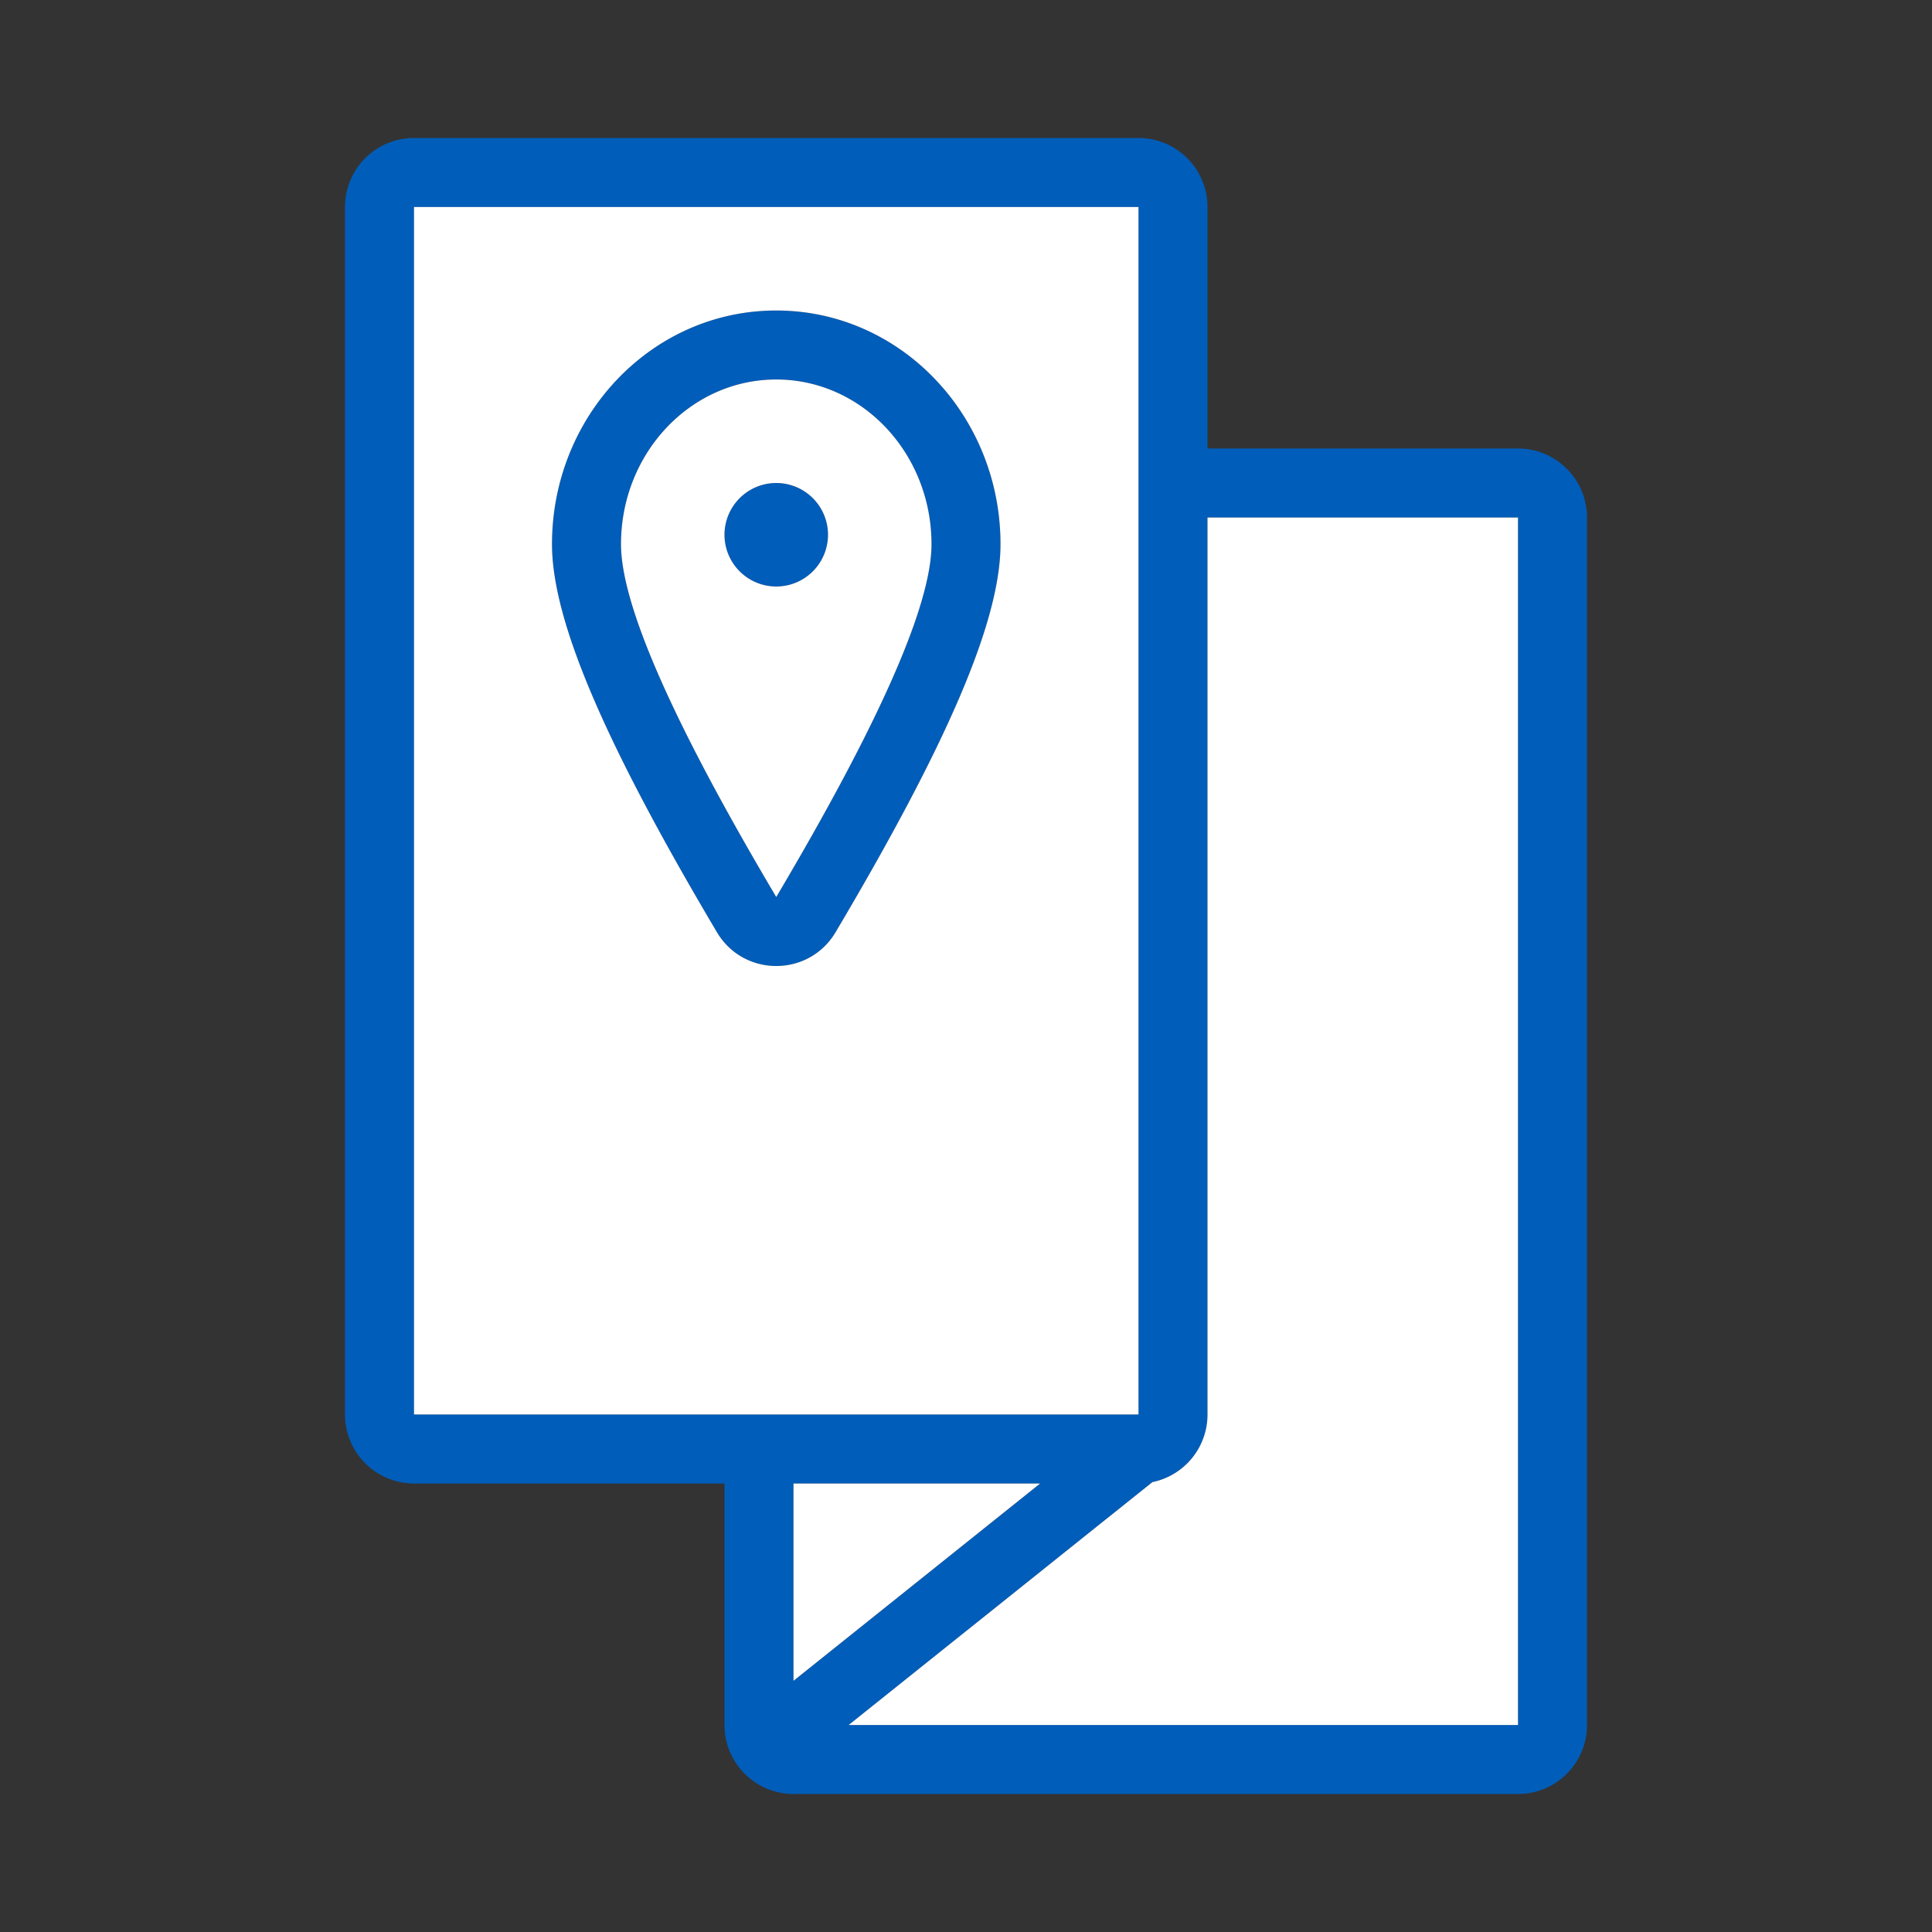
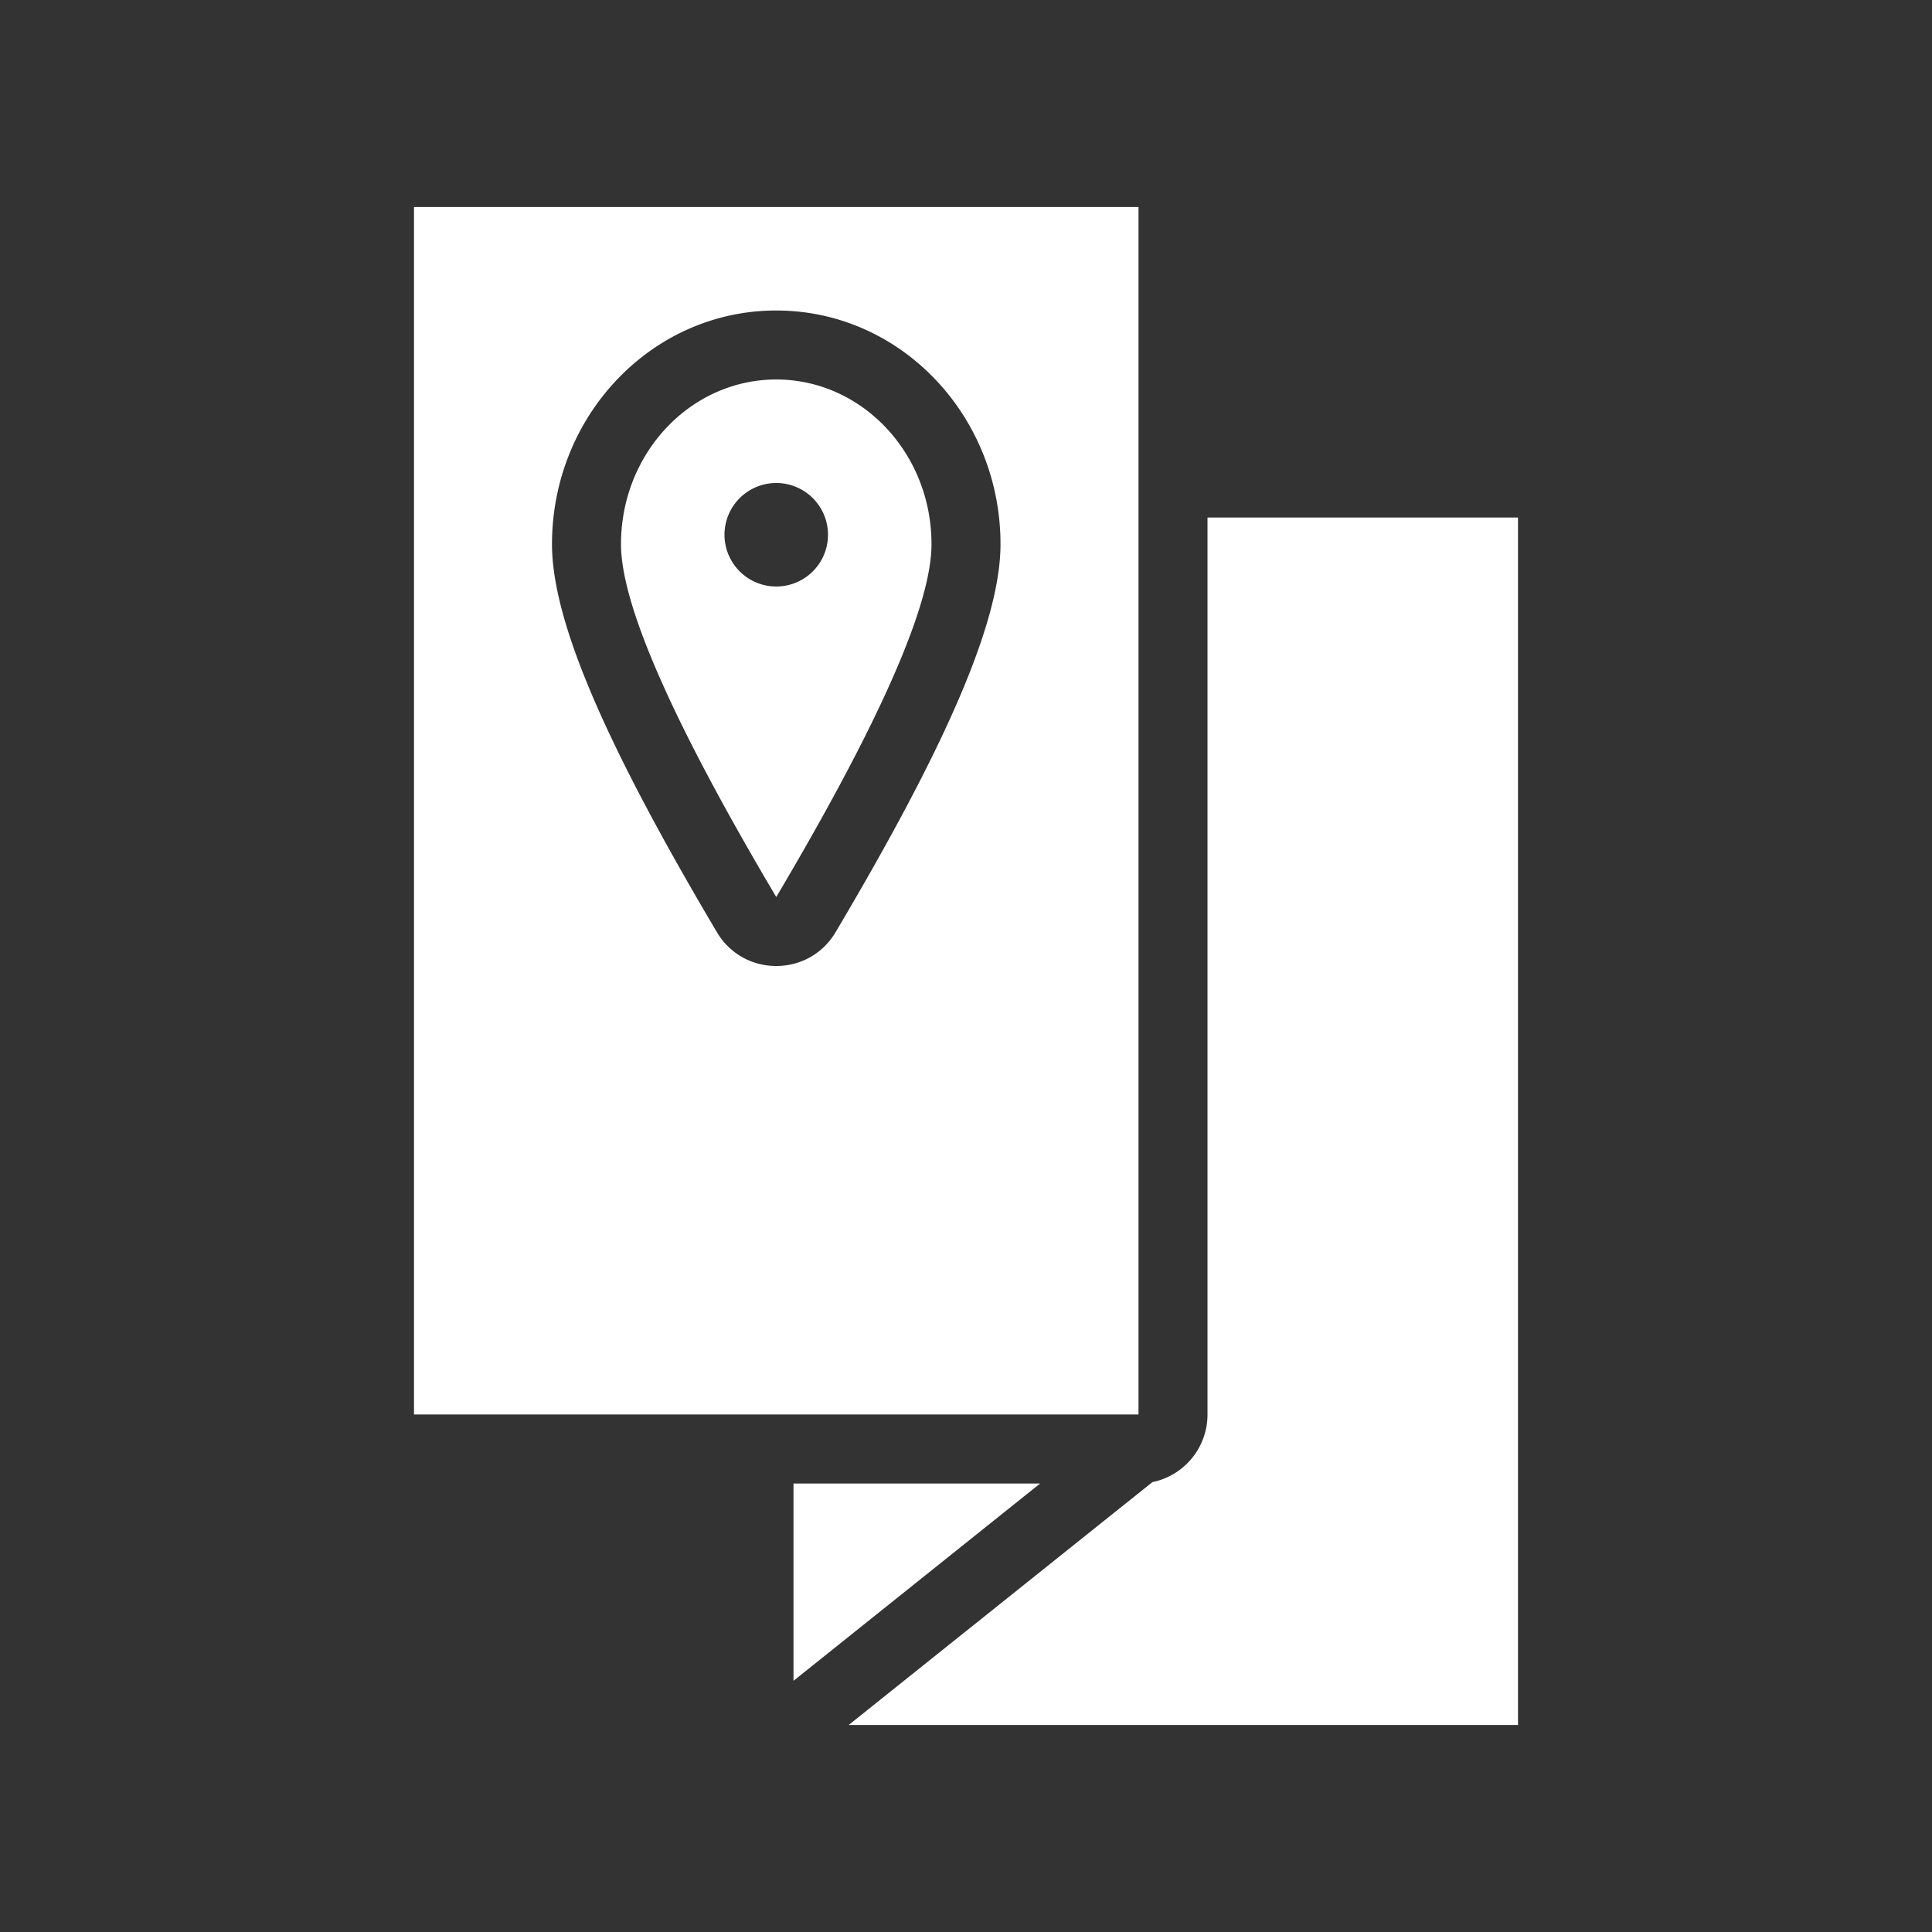
<svg xmlns="http://www.w3.org/2000/svg" width="56" height="56" class="wd-accent-sitemap wd-accent" focusable="false" role="presentation" viewBox="0 0 56 56">
  <rect x="0" y="0" width="56" height="56" fill="#333333" stroke="none" />
  <g fill="none" fill-rule="evenodd" class="wd-icon-container">
-     <path fill="#005DBA" fill-rule="nonzero" d="M33 4a2 2 0 0 1 2 2v7h9a2 2 0 0 1 2 2v35a2 2 0 0 1-2 2H23a2 2 0 0 1-2-2v-7h-9a2 2 0 0 1-2-2V6a2 2 0 0 1 2-2h21zm11 11h-9v26a2 2 0 0 1-1.599 1.96l-8.8 7.04H44V15zM30.15 43H23v5.72L30.15 43zM33 6H12v35h21V6zM22.5 9c3.617 0 6.5 3.058 6.5 6.773 0 2.254-1.588 5.863-4.78 11.247-.774 1.307-2.666 1.307-3.44 0C17.588 21.636 16 18.027 16 15.773 16 12.058 18.883 9 22.5 9zm0 2c-2.485 0-4.5 2.137-4.5 4.773 0 1.757 1.5 5.166 4.5 10.227 3-5.06 4.5-8.47 4.5-10.227C27 13.137 24.985 11 22.5 11zm0 3a1.5 1.5 0 1 1 0 3 1.5 1.5 0 0 1 0-3z" class="color-500" />
    <path fill="#FFF" d="M44 15v35H24.599l8.804-7.04A2 2 0 0 0 35 41V15h9zM30.149 43L23 48.719V43h7.149zM33 6v35H12V6h21zM22.5 9c-3.617 0-6.5 3.058-6.5 6.773 0 2.254 1.588 5.863 4.78 11.247.774 1.307 2.666 1.307 3.44 0C27.412 21.636 29 18.027 29 15.773 29 12.058 26.117 9 22.5 9zm0 2c2.485 0 4.5 2.137 4.5 4.773 0 1.757-1.5 5.166-4.5 10.227-3-5.06-4.5-8.47-4.5-10.227C18 13.137 20.015 11 22.5 11zm0 3a1.5 1.5 0 1 0 0 3 1.5 1.5 0 0 0 0-3z" class="french-vanilla-100" />
  </g>
</svg>